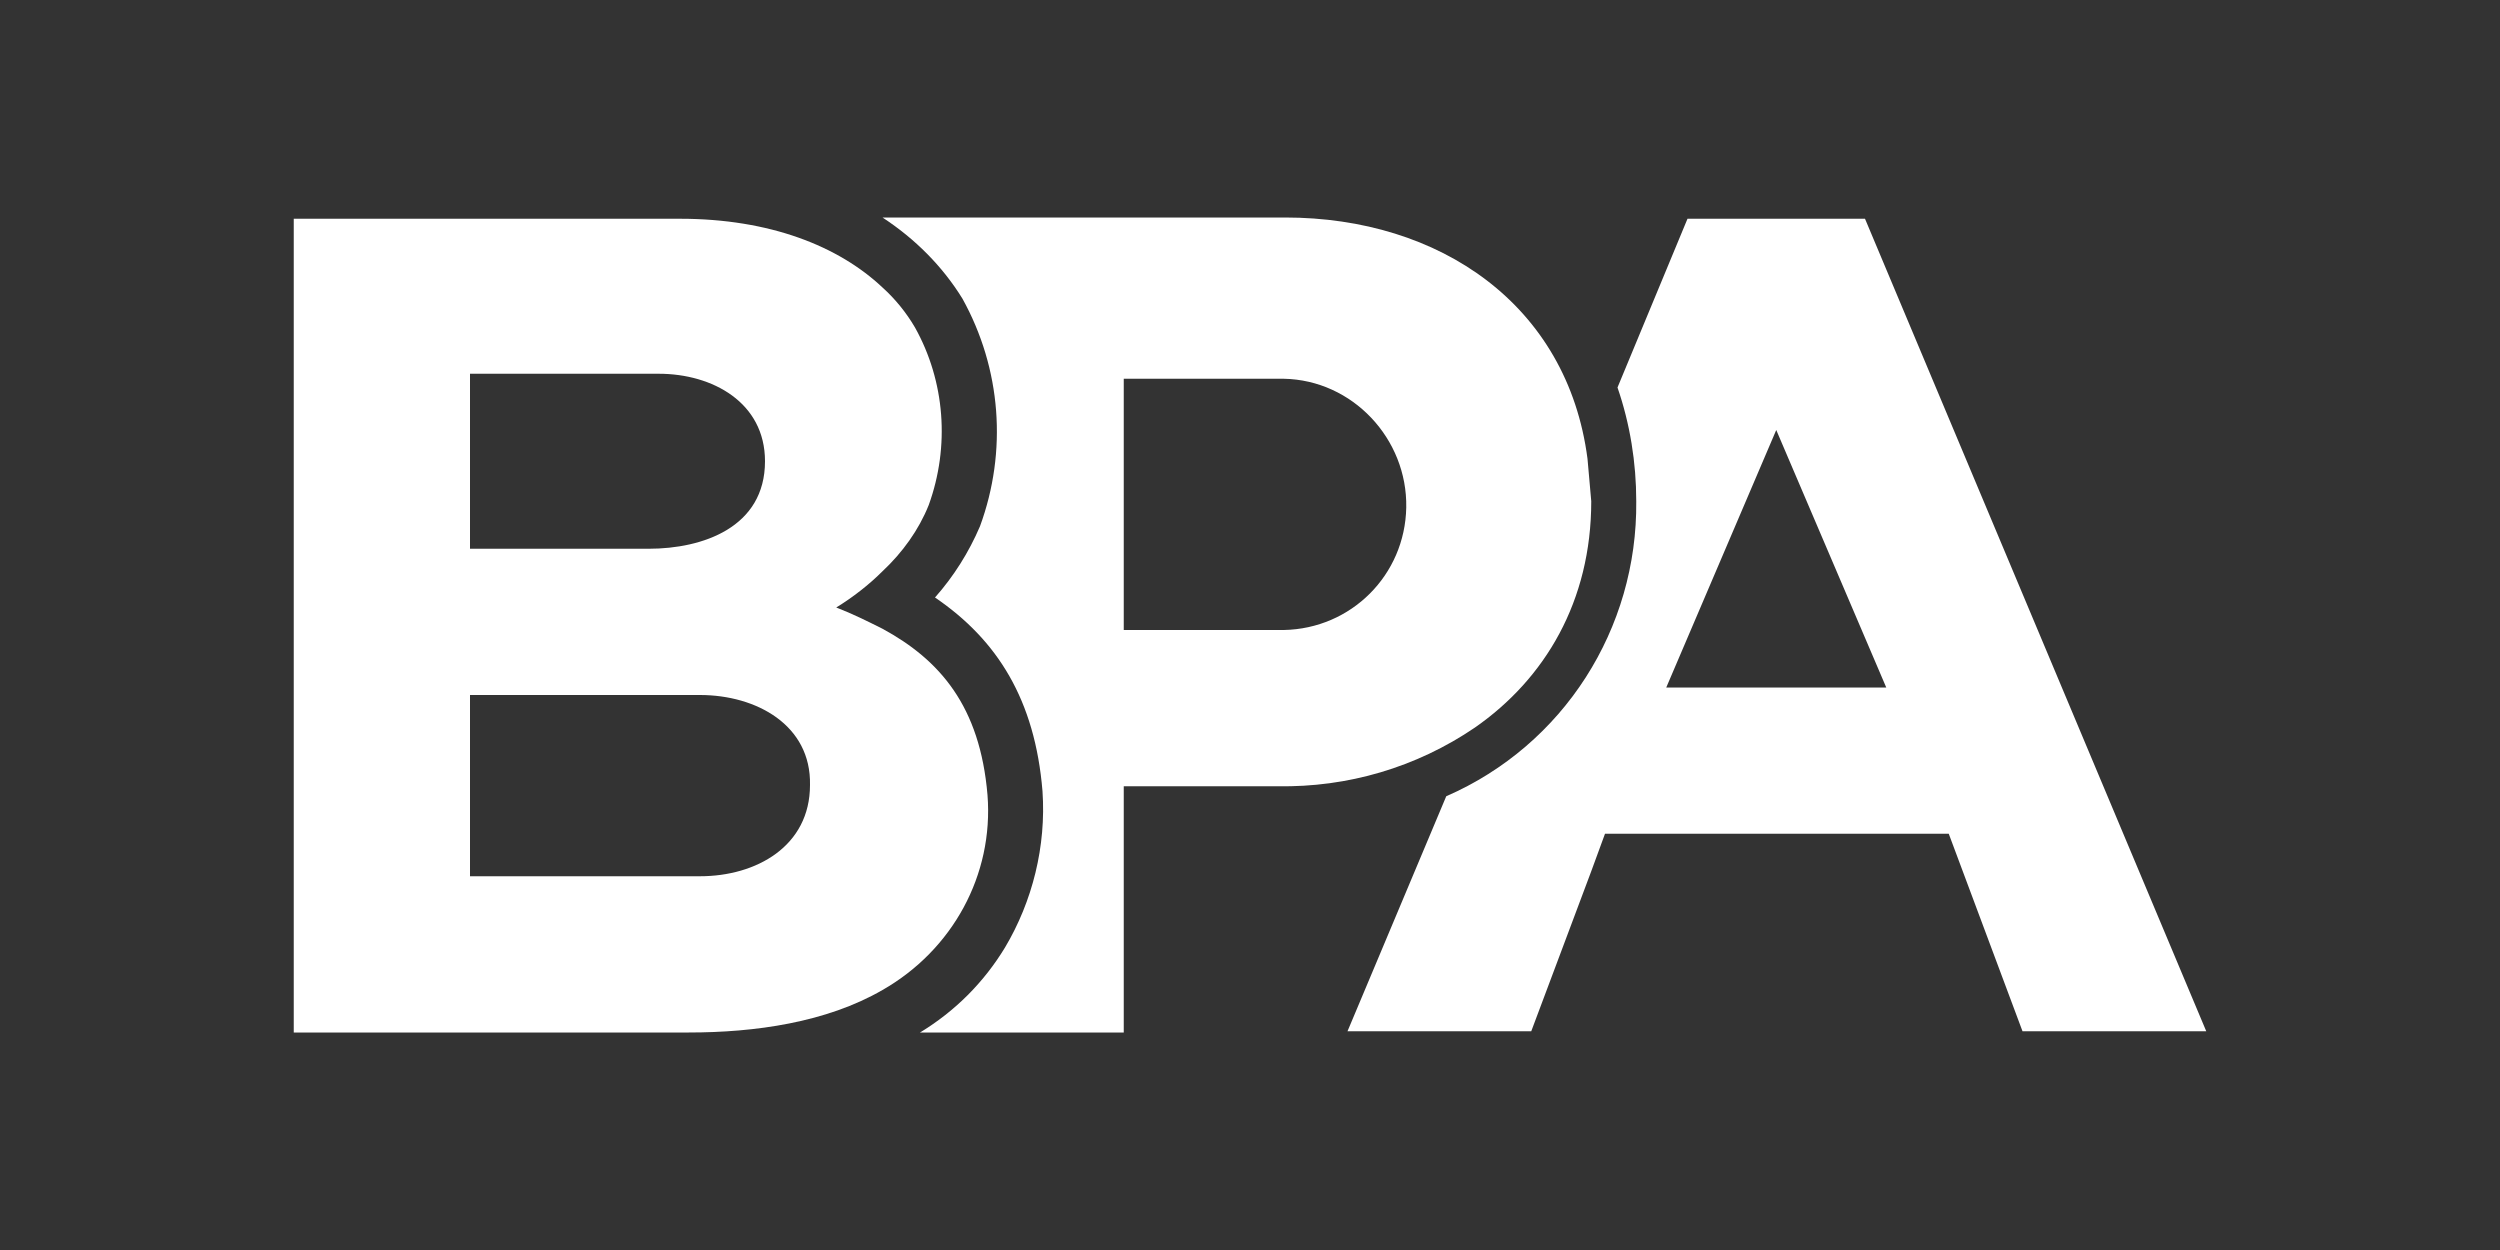
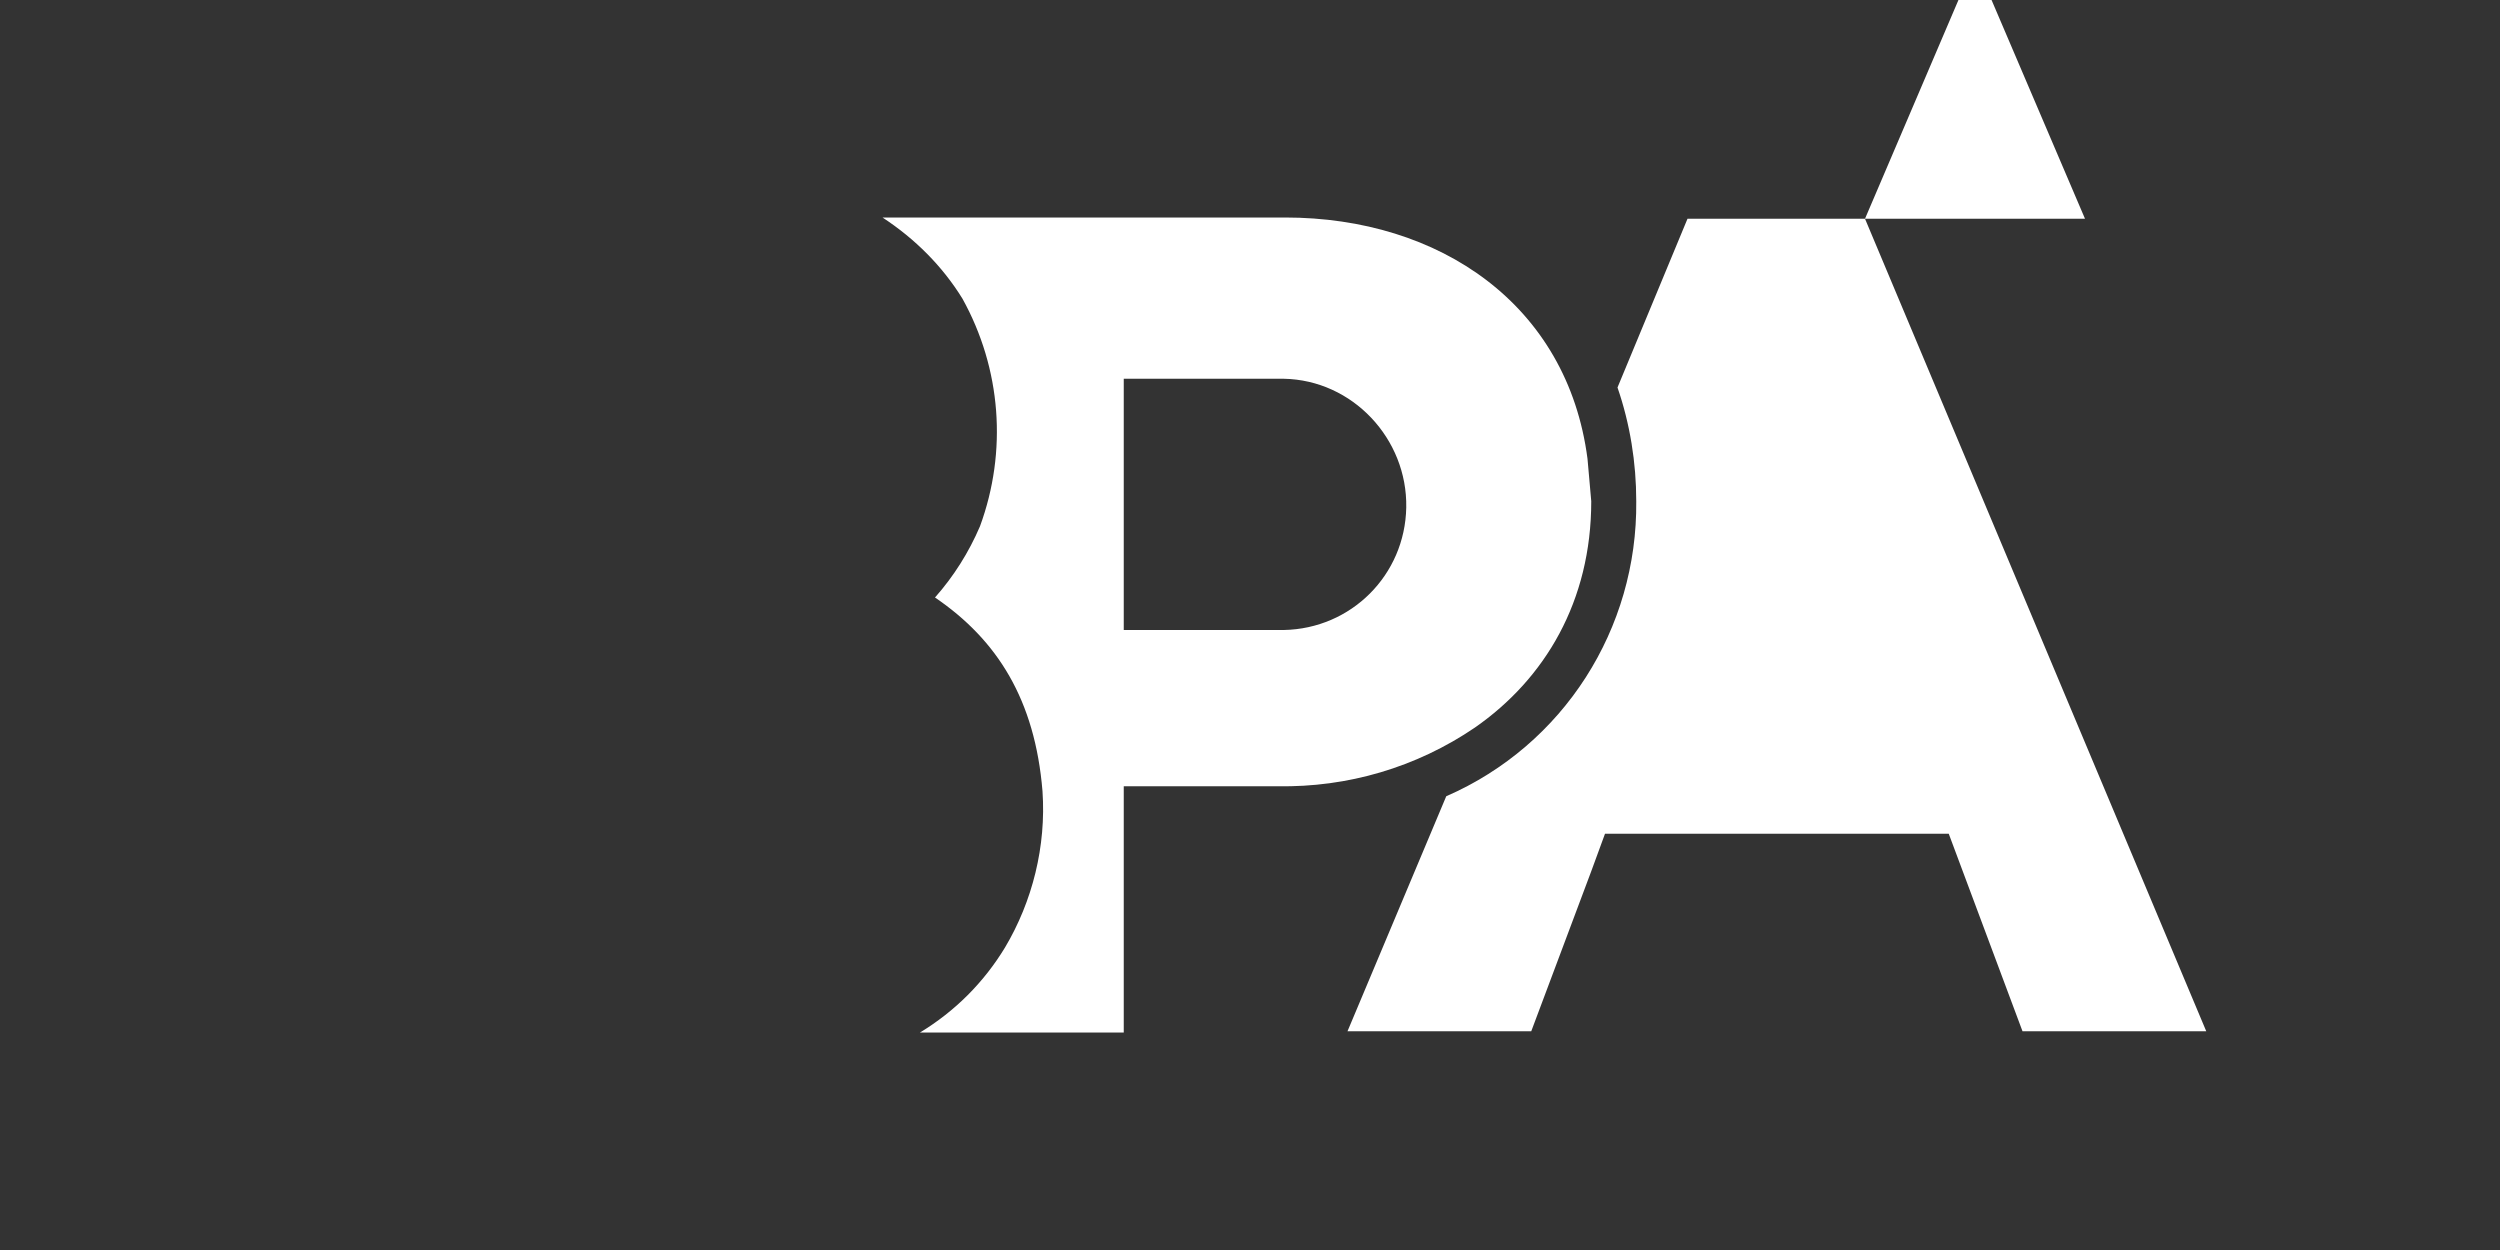
<svg xmlns="http://www.w3.org/2000/svg" id="Layer_1" x="0px" y="0px" viewBox="0 0 200 100" style="enable-background:new 0 0 200 100;" xml:space="preserve">
  <rect x="0" y="0" width="200" height="100" fill="#333333" stroke="none" />
  <style type="text/css">	.st0{fill:#FFFFFF;}</style>
  <g>
-     <path class="st0" d="M149.2,17.5H135L129.4,31c1,2.9,1.5,6,1.5,9.1c0.1,10.2-5.8,19.5-15.2,23.6l-7.9,18.8h14.7l4.8-12.8l1.1-3  h27.5l5.9,15.8h14.7L149.2,17.5z M133.3,55l8.8-20.6l8.8,20.6H133.3z" />
-     <path class="st0" d="M70.6,50.3c-1.2-0.6-2.4-1.2-3.7-1.7c1.3-0.8,2.6-1.8,3.7-2.9c1.6-1.5,2.9-3.3,3.7-5.3  c1.7-4.7,1.3-9.9-1.1-14.2c-0.7-1.2-1.6-2.3-2.6-3.2c-3.5-3.3-9-5.5-16.2-5.5H23.5v65.1h31.6c5.3,0,11-0.8,15.5-3.4  C76.2,76,79.5,70,79,63.6C78.4,56.5,75.2,52.8,70.6,50.3z M37.6,29.9h15.1c4.3,0,8.5,2.3,8.5,7c0,5.3-5,7-9.3,7H37.6V29.9z   M56,70.1H37.6V55.6H56c4.5,0,8.9,2.4,8.8,7.2C64.8,67.7,60.5,70.1,56,70.1z" />
+     <path class="st0" d="M149.2,17.5H135L129.4,31c1,2.9,1.5,6,1.5,9.1c0.1,10.2-5.8,19.5-15.2,23.6l-7.9,18.8h14.7l4.8-12.8l1.1-3  h27.5l5.9,15.8h14.7L149.2,17.5z l8.8-20.6l8.8,20.6H133.3z" />
    <path class="st0" d="M127,36.7c-1.6-12.3-11.8-19.3-24.2-19.3H70.6c2.6,1.7,4.8,3.9,6.4,6.5c3.1,5.6,3.6,12.2,1.4,18.2  c-0.9,2.1-2.1,4-3.6,5.7c5,3.4,8,8.2,8.6,15.5c0.3,4.4-0.8,8.8-3,12.5c-1.7,2.8-4,5.1-6.8,6.8h16.3V62.9h12.3  c5.6,0.1,11.1-1.5,15.8-4.7c5.6-3.9,9.3-10.1,9.3-18.1C127.2,39,127.1,37.9,127,36.7z M102.7,50.4H89.9V30.3h12.8  c5.5,0.1,9.9,4.8,9.8,10.3C112.4,46,108.1,50.3,102.7,50.4z" />
  </g>
</svg>